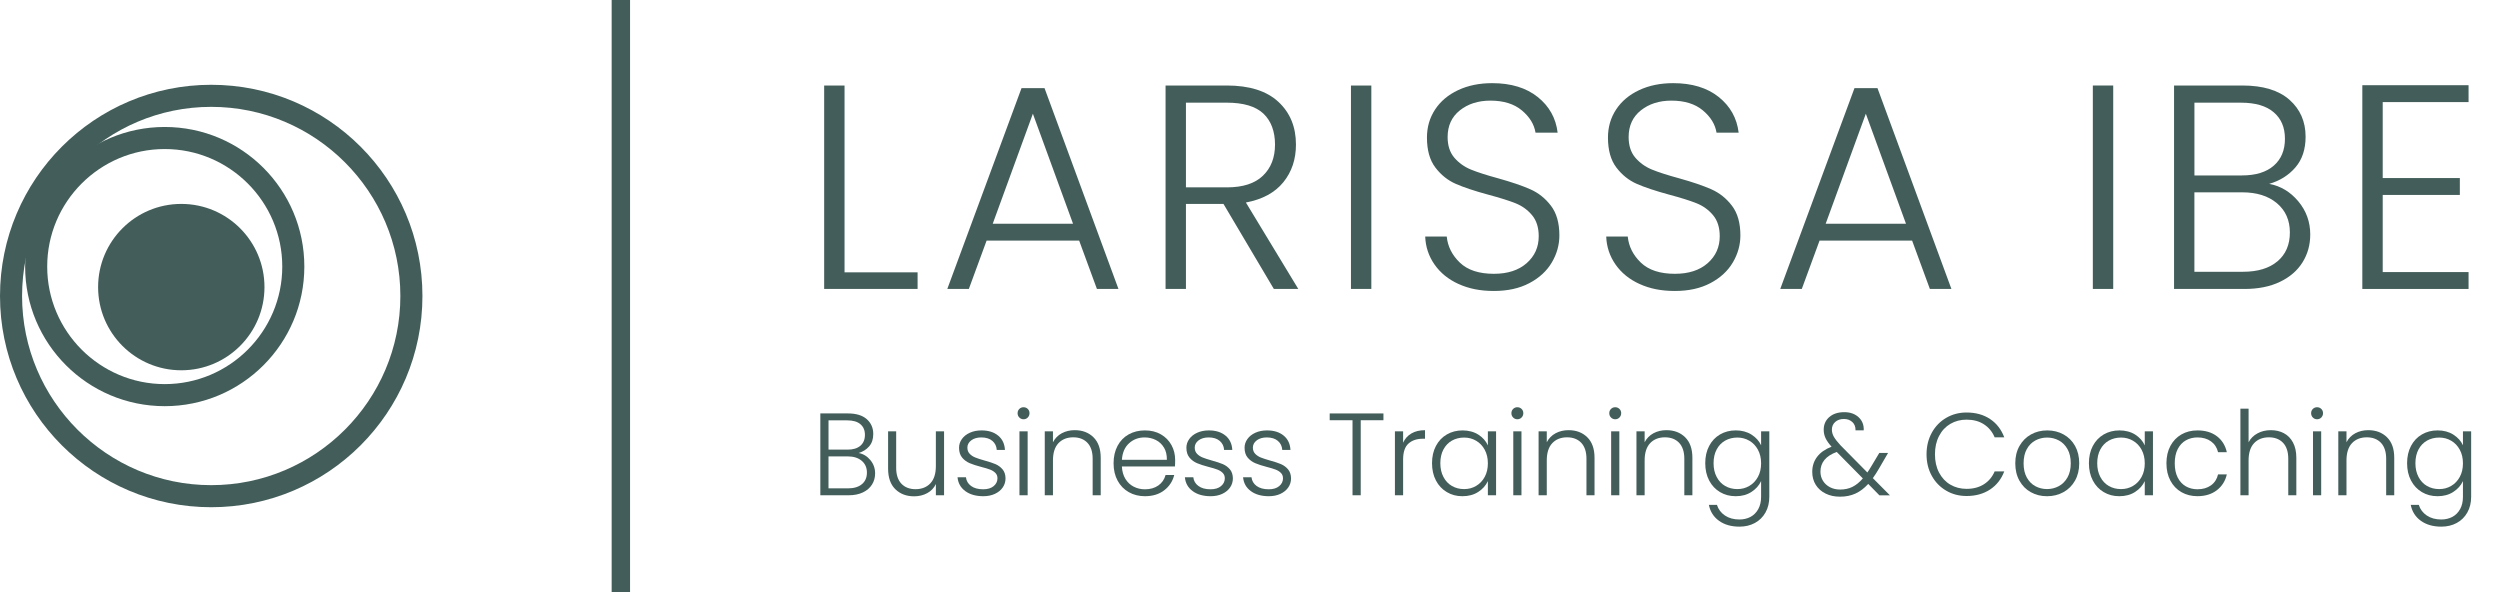
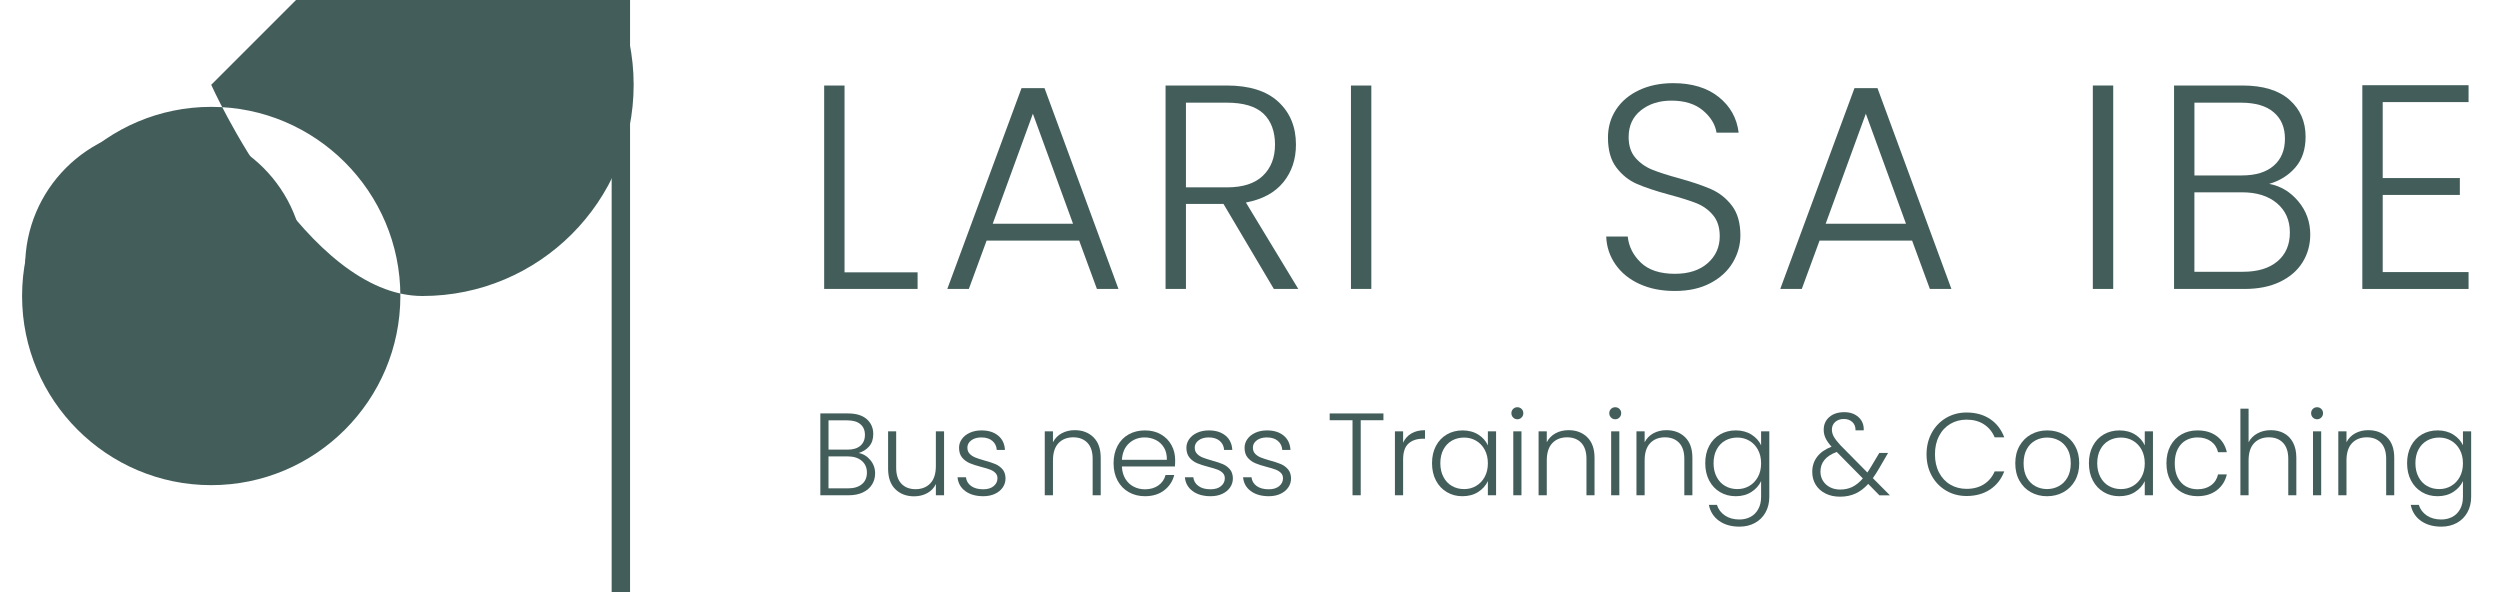
<svg xmlns="http://www.w3.org/2000/svg" id="Ebene_1" viewBox="0 0 1359.02 321.82">
  <defs>
    <style>.cls-1{fill:#fff;stroke:#435e5a;stroke-miterlimit:10;stroke-width:10px;}.cls-2{fill:#435e5a;}</style>
  </defs>
-   <path class="cls-2" d="m114.82,58.09c56.69,0,102.82,46.12,102.82,102.82s-46.12,102.82-102.82,102.82S12,217.6,12,160.91,58.12,58.09,114.82,58.09m0-12C51.41,46.09,0,97.5,0,160.91s51.41,114.82,114.82,114.82,114.82-51.41,114.82-114.82-51.41-114.82-114.82-114.82h0Z" />
+   <path class="cls-2" d="m114.82,58.09c56.69,0,102.82,46.12,102.82,102.82s-46.12,102.82-102.82,102.82S12,217.6,12,160.91,58.12,58.09,114.82,58.09m0-12s51.41,114.82,114.82,114.82,114.82-51.41,114.82-114.82-51.41-114.82-114.82-114.82h0Z" />
  <path class="cls-2" d="m89.55,81.02c35.23,0,63.89,28.66,63.89,63.89s-28.66,63.89-63.89,63.89-63.89-28.66-63.89-63.89,28.66-63.89,63.89-63.89m0-12c-41.91,0-75.89,33.98-75.89,75.89s33.98,75.89,75.89,75.89,75.89-33.98,75.89-75.89-33.98-75.89-75.89-75.89h0Z" />
  <circle class="cls-2" cx="98.55" cy="156.07" r="45.22" />
  <line class="cls-1" x1="337.5" x2="337.5" y2="321.82" />
  <path class="cls-2" d="m459.1,148.05h39.71v9.02h-50.79V46.48h11.08v101.58Z" />
  <path class="cls-2" d="m586.63,130.81h-50.31l-9.65,26.26h-11.71l40.35-109.17h12.5l40.19,109.17h-11.71l-9.65-26.26Zm-3.32-9.18l-21.83-59.81-21.83,59.81h43.67Z" />
  <path class="cls-2" d="m692.47,157.07l-27.37-46.2h-20.41v46.2h-11.08V46.48h33.23c12.34,0,21.7,2.95,28.08,8.86,6.38,5.91,9.57,13.66,9.57,23.26,0,8.02-2.29,14.85-6.88,20.49-4.59,5.64-11.37,9.31-20.33,11l28.48,46.99h-13.29Zm-47.78-55.22h22.31c8.65,0,15.16-2.11,19.54-6.33,4.38-4.22,6.57-9.86,6.57-16.93s-2.11-12.89-6.33-16.85c-4.22-3.96-10.87-5.93-19.94-5.93h-22.15v46.04Z" />
  <path class="cls-2" d="m745.47,46.48v110.59h-11.08V46.48h11.08Z" />
-   <path class="cls-2" d="m792.86,154.38c-5.54-2.53-9.89-6.06-13.05-10.6-3.16-4.53-4.85-9.6-5.06-15.19h11.71c.53,5.38,2.9,10.1,7.12,14.16,4.22,4.06,10.39,6.09,18.51,6.09,7.49,0,13.42-1.92,17.8-5.77,4.38-3.85,6.57-8.73,6.57-14.64,0-4.75-1.21-8.57-3.64-11.47-2.43-2.9-5.43-5.06-9.02-6.49-3.59-1.42-8.54-2.98-14.87-4.67-7.38-2-13.24-3.96-17.56-5.85-4.33-1.9-8.02-4.85-11.08-8.86-3.06-4.01-4.59-9.44-4.59-16.3,0-5.7,1.48-10.78,4.43-15.27,2.95-4.48,7.12-7.99,12.5-10.52,5.38-2.53,11.55-3.8,18.51-3.8,10.23,0,18.48,2.51,24.76,7.52,6.27,5.01,9.89,11.47,10.84,19.38h-12.02c-.74-4.53-3.22-8.57-7.44-12.1-4.22-3.53-9.92-5.3-17.09-5.3-6.65,0-12.18,1.77-16.61,5.3-4.43,3.54-6.64,8.36-6.64,14.48,0,4.64,1.21,8.39,3.64,11.23,2.43,2.85,5.46,5.01,9.1,6.49,3.64,1.48,8.57,3.06,14.79,4.75,7.17,2,12.97,3.98,17.4,5.93,4.43,1.95,8.17,4.93,11.23,8.94,3.06,4.01,4.59,9.39,4.59,16.14,0,5.17-1.37,10.07-4.11,14.71-2.74,4.64-6.8,8.39-12.18,11.23-5.38,2.85-11.81,4.27-19.3,4.27s-13.69-1.27-19.22-3.8Z" />
  <path class="cls-2" d="m891.26,154.38c-5.54-2.53-9.89-6.06-13.05-10.6-3.16-4.53-4.85-9.6-5.06-15.19h11.71c.53,5.38,2.9,10.1,7.12,14.16,4.22,4.06,10.39,6.09,18.51,6.09,7.49,0,13.42-1.92,17.8-5.77,4.38-3.85,6.57-8.73,6.57-14.64,0-4.75-1.21-8.57-3.64-11.47-2.43-2.9-5.43-5.06-9.02-6.49-3.59-1.42-8.54-2.98-14.87-4.67-7.38-2-13.24-3.96-17.56-5.85-4.33-1.9-8.02-4.85-11.08-8.86-3.06-4.01-4.59-9.44-4.59-16.3,0-5.7,1.48-10.78,4.43-15.27,2.95-4.48,7.12-7.99,12.5-10.52,5.38-2.53,11.55-3.8,18.51-3.8,10.23,0,18.48,2.51,24.76,7.52,6.27,5.01,9.89,11.47,10.84,19.38h-12.02c-.74-4.53-3.22-8.57-7.44-12.1-4.22-3.53-9.92-5.3-17.09-5.3-6.65,0-12.18,1.77-16.61,5.3-4.43,3.54-6.64,8.36-6.64,14.48,0,4.64,1.21,8.39,3.64,11.23,2.43,2.85,5.46,5.01,9.1,6.49,3.64,1.48,8.57,3.06,14.79,4.75,7.17,2,12.97,3.98,17.4,5.93,4.43,1.95,8.17,4.93,11.23,8.94,3.06,4.01,4.59,9.39,4.59,16.14,0,5.17-1.37,10.07-4.11,14.71-2.74,4.64-6.8,8.39-12.18,11.23-5.38,2.85-11.81,4.27-19.3,4.27s-13.69-1.27-19.22-3.8Z" />
  <path class="cls-2" d="m1039.43,130.81h-50.31l-9.65,26.26h-11.71l40.35-109.17h12.5l40.19,109.17h-11.71l-9.65-26.26Zm-3.32-9.18l-21.83-59.81-21.83,59.81h43.67Z" />
  <path class="cls-2" d="m1148.76,46.48v110.59h-11.08V46.48h11.08Z" />
  <path class="cls-2" d="m1249.38,109.45c4.32,5.17,6.49,11.18,6.49,18.04,0,5.59-1.4,10.63-4.19,15.11-2.8,4.48-6.88,8.02-12.26,10.6-5.38,2.59-11.81,3.88-19.3,3.88h-38.29V46.48h37.18c11.18,0,19.7,2.59,25.55,7.75,5.85,5.17,8.78,11.87,8.78,20.09,0,6.86-1.85,12.42-5.54,16.69-3.69,4.27-8.44,7.25-14.24,8.94,6.22,1.16,11.5,4.33,15.82,9.49Zm-56.48-14.08h25.79c7.49,0,13.26-1.77,17.33-5.3,4.06-3.53,6.09-8.41,6.09-14.63s-2.03-10.92-6.09-14.4c-4.06-3.48-10-5.22-17.8-5.22h-25.31v39.55Zm45.17,46.67c4.48-3.8,6.72-9.02,6.72-15.66s-2.35-11.95-7.04-15.9c-4.69-3.96-11-5.93-18.91-5.93h-25.95v43.19h26.42c8.01,0,14.26-1.9,18.75-5.7Z" />
  <path class="cls-2" d="m1295.26,55.5v41.29h41.93v9.18h-41.93v41.93h46.67v9.18h-57.75V46.32h57.75v9.18h-46.67Z" />
  <path class="cls-2" d="m473.11,250.08c1.74,2.08,2.61,4.5,2.61,7.25,0,2.25-.56,4.28-1.69,6.08-1.12,1.8-2.77,3.22-4.93,4.26-2.16,1.04-4.75,1.56-7.76,1.56h-15.4v-44.49h14.96c4.5,0,7.92,1.04,10.28,3.12,2.35,2.08,3.53,4.77,3.53,8.08,0,2.76-.74,5-2.23,6.71-1.49,1.72-3.39,2.92-5.73,3.6,2.5.47,4.62,1.74,6.36,3.82Zm-22.72-5.66h10.37c3.01,0,5.33-.71,6.97-2.13,1.63-1.42,2.45-3.38,2.45-5.89s-.82-4.39-2.45-5.79c-1.63-1.4-4.02-2.1-7.16-2.1h-10.18v15.91Zm18.17,18.77c1.8-1.53,2.7-3.63,2.7-6.3s-.94-4.8-2.83-6.4c-1.89-1.59-4.42-2.39-7.61-2.39h-10.44v17.37h10.63c3.22,0,5.74-.76,7.54-2.29Z" />
  <path class="cls-2" d="m513.2,234.48v34.75h-4.45v-6.11c-1.02,2.16-2.59,3.82-4.71,4.96-2.12,1.15-4.5,1.72-7.13,1.72-4.16,0-7.55-1.28-10.18-3.85-2.63-2.57-3.95-6.29-3.95-11.17v-20.3h4.39v19.79c0,3.78.94,6.66,2.83,8.66,1.89,2,4.46,2.99,7.73,2.99s6.02-1.06,8.02-3.18c1.99-2.12,2.99-5.24,2.99-9.36v-18.9h4.45Z" />
  <path class="cls-2" d="m524.75,266.97c-2.52-1.84-3.94-4.36-4.23-7.54h4.58c.21,1.95,1.13,3.53,2.77,4.74,1.63,1.21,3.83,1.81,6.59,1.81,2.42,0,4.32-.57,5.7-1.72,1.38-1.15,2.07-2.57,2.07-4.26,0-1.19-.38-2.16-1.15-2.93s-1.73-1.37-2.9-1.81c-1.17-.45-2.75-.92-4.74-1.43-2.59-.68-4.69-1.36-6.3-2.04-1.61-.68-2.98-1.69-4.1-3.02-1.12-1.34-1.69-3.13-1.69-5.38,0-1.7.51-3.27,1.53-4.71,1.02-1.44,2.46-2.59,4.33-3.44,1.87-.85,3.99-1.27,6.36-1.27,3.73,0,6.75.95,9.04,2.83,2.29,1.89,3.52,4.49,3.69,7.8h-4.45c-.13-2.04-.92-3.68-2.39-4.93-1.46-1.25-3.47-1.88-6.01-1.88-2.25,0-4.07.53-5.47,1.59-1.4,1.06-2.1,2.38-2.1,3.95,0,1.36.41,2.47,1.24,3.34.83.87,1.86,1.55,3.09,2.04,1.23.49,2.88,1.03,4.96,1.62,2.5.68,4.5,1.34,5.98,1.97,1.48.64,2.76,1.57,3.82,2.8,1.06,1.23,1.61,2.86,1.65,4.9,0,1.87-.51,3.53-1.53,5s-2.44,2.62-4.26,3.47c-1.82.85-3.92,1.27-6.3,1.27-3.99,0-7.25-.92-9.77-2.77Z" />
-   <path class="cls-2" d="m554.12,226.97c-.64-.64-.95-1.42-.95-2.36s.32-1.71.95-2.32c.64-.62,1.4-.92,2.29-.92s1.65.31,2.29.92c.64.62.95,1.39.95,2.32s-.32,1.72-.95,2.36c-.64.64-1.4.95-2.29.95s-1.65-.32-2.29-.95Zm4.52,7.51v34.75h-4.46v-34.75h4.46Z" />
  <path class="cls-2" d="m594.41,237.7c2.63,2.57,3.95,6.29,3.95,11.17v20.37h-4.39v-19.86c0-3.78-.94-6.66-2.83-8.66-1.89-1.99-4.47-2.99-7.73-2.99s-6.02,1.06-8.02,3.18c-2,2.12-2.99,5.24-2.99,9.36v18.96h-4.46v-34.75h4.46v5.92c1.1-2.12,2.69-3.74,4.77-4.87,2.08-1.12,4.43-1.69,7.06-1.69,4.16,0,7.55,1.28,10.18,3.85Z" />
  <path class="cls-2" d="m638.7,253.58h-28.83c.13,2.63.76,4.88,1.91,6.75,1.15,1.87,2.65,3.28,4.52,4.23,1.87.96,3.9,1.43,6.11,1.43,2.88,0,5.31-.7,7.29-2.1,1.97-1.4,3.28-3.29,3.91-5.66h4.71c-.85,3.39-2.66,6.16-5.44,8.3-2.78,2.14-6.27,3.21-10.47,3.21-3.27,0-6.2-.73-8.78-2.2-2.59-1.46-4.61-3.54-6.08-6.24-1.46-2.69-2.2-5.84-2.2-9.45s.72-6.77,2.16-9.48c1.44-2.71,3.46-4.79,6.05-6.24,2.59-1.44,5.54-2.16,8.85-2.16s6.21.72,8.69,2.16c2.48,1.44,4.39,3.38,5.73,5.82,1.34,2.44,2,5.14,2,8.11,0,1.53-.04,2.7-.13,3.5Zm-5.95-10.25c-1.08-1.82-2.56-3.2-4.42-4.14-1.87-.93-3.9-1.4-6.11-1.4-3.31,0-6.13,1.06-8.46,3.18-2.33,2.12-3.63,5.11-3.88,8.97h24.44c.04-2.59-.48-4.79-1.56-6.62Z" />
  <path class="cls-2" d="m648.34,266.97c-2.52-1.84-3.94-4.36-4.23-7.54h4.58c.21,1.95,1.13,3.53,2.77,4.74,1.63,1.21,3.83,1.81,6.59,1.81,2.42,0,4.32-.57,5.7-1.72,1.38-1.15,2.07-2.57,2.07-4.26,0-1.19-.38-2.16-1.15-2.93s-1.73-1.37-2.9-1.81c-1.17-.45-2.75-.92-4.74-1.43-2.59-.68-4.69-1.36-6.3-2.04-1.61-.68-2.98-1.69-4.1-3.02-1.12-1.34-1.69-3.13-1.69-5.38,0-1.7.51-3.27,1.53-4.71,1.02-1.44,2.46-2.59,4.33-3.44,1.87-.85,3.99-1.27,6.36-1.27,3.73,0,6.75.95,9.04,2.83,2.29,1.89,3.52,4.49,3.69,7.8h-4.45c-.13-2.04-.92-3.68-2.39-4.93-1.46-1.25-3.47-1.88-6.01-1.88-2.25,0-4.07.53-5.47,1.59-1.4,1.06-2.1,2.38-2.1,3.95,0,1.36.41,2.47,1.24,3.34.83.87,1.86,1.55,3.09,2.04,1.23.49,2.88,1.03,4.96,1.62,2.5.68,4.5,1.34,5.98,1.97,1.48.64,2.76,1.57,3.82,2.8,1.06,1.23,1.61,2.86,1.65,4.9,0,1.87-.51,3.53-1.53,5-1.02,1.46-2.44,2.62-4.26,3.47-1.82.85-3.92,1.27-6.3,1.27-3.99,0-7.25-.92-9.77-2.77Z" />
  <path class="cls-2" d="m679.97,266.97c-2.52-1.84-3.94-4.36-4.23-7.54h4.58c.21,1.95,1.13,3.53,2.77,4.74,1.63,1.21,3.83,1.81,6.59,1.81,2.42,0,4.32-.57,5.7-1.72,1.38-1.15,2.07-2.57,2.07-4.26,0-1.19-.38-2.16-1.15-2.93s-1.73-1.37-2.9-1.81c-1.17-.45-2.75-.92-4.74-1.43-2.59-.68-4.69-1.36-6.3-2.04-1.61-.68-2.98-1.69-4.11-3.02s-1.69-3.13-1.69-5.38c0-1.7.51-3.27,1.53-4.71,1.02-1.44,2.46-2.59,4.33-3.44,1.87-.85,3.99-1.27,6.36-1.27,3.73,0,6.75.95,9.04,2.83,2.29,1.89,3.52,4.49,3.69,7.8h-4.46c-.13-2.04-.92-3.68-2.39-4.93-1.46-1.25-3.47-1.88-6.01-1.88-2.25,0-4.07.53-5.47,1.59s-2.1,2.38-2.1,3.95c0,1.36.41,2.47,1.24,3.34.83.87,1.86,1.55,3.09,2.04,1.23.49,2.88,1.03,4.96,1.62,2.5.68,4.5,1.34,5.98,1.97,1.48.64,2.76,1.57,3.82,2.8,1.06,1.23,1.61,2.86,1.66,4.9,0,1.87-.51,3.53-1.53,5-1.02,1.46-2.44,2.62-4.26,3.47s-3.92,1.27-6.3,1.27c-3.99,0-7.25-.92-9.77-2.77Z" />
  <path class="cls-2" d="m752.05,224.75v3.69h-12.35v40.79h-4.46v-40.79h-12.41v-3.69h29.21Z" />
  <path class="cls-2" d="m767.23,235.63c2.01-1.19,4.49-1.78,7.41-1.78v4.65h-1.21c-3.22,0-5.81.87-7.76,2.61-1.95,1.74-2.93,4.65-2.93,8.72v19.41h-4.45v-34.75h4.45v6.17c.98-2.16,2.47-3.84,4.49-5.03Z" />
  <path class="cls-2" d="m780.59,242.41c1.42-2.69,3.39-4.77,5.92-6.24,2.52-1.46,5.38-2.2,8.56-2.2s6.16.76,8.56,2.29c2.4,1.53,4.12,3.48,5.19,5.86v-7.64h4.46v34.75h-4.46v-7.7c-1.1,2.38-2.85,4.34-5.25,5.89-2.4,1.55-5.25,2.32-8.56,2.32s-5.97-.74-8.5-2.23c-2.52-1.48-4.5-3.58-5.92-6.3-1.42-2.71-2.13-5.86-2.13-9.42s.71-6.69,2.13-9.39Zm26.51,2.07c-1.15-2.12-2.7-3.75-4.68-4.9-1.97-1.15-4.15-1.72-6.52-1.72s-4.67.55-6.62,1.66c-1.95,1.1-3.49,2.71-4.61,4.8-1.12,2.1-1.69,4.59-1.69,7.48s.56,5.34,1.69,7.48c1.12,2.14,2.66,3.78,4.61,4.9,1.95,1.12,4.16,1.69,6.62,1.69s4.55-.57,6.52-1.72c1.97-1.15,3.53-2.78,4.68-4.9,1.15-2.12,1.72-4.58,1.72-7.38s-.57-5.26-1.72-7.38Z" />
  <path class="cls-2" d="m822.56,226.97c-.64-.64-.95-1.42-.95-2.36s.32-1.71.95-2.32c.64-.62,1.4-.92,2.29-.92s1.66.31,2.29.92c.64.62.95,1.39.95,2.32s-.32,1.72-.95,2.36c-.64.64-1.4.95-2.29.95s-1.65-.32-2.29-.95Zm4.52,7.51v34.75h-4.45v-34.75h4.45Z" />
  <path class="cls-2" d="m862.85,237.7c2.63,2.57,3.95,6.29,3.95,11.17v20.37h-4.39v-19.86c0-3.78-.95-6.66-2.83-8.66-1.89-1.99-4.47-2.99-7.73-2.99s-6.03,1.06-8.02,3.18c-1.99,2.12-2.99,5.24-2.99,9.36v18.96h-4.45v-34.75h4.45v5.92c1.1-2.12,2.69-3.74,4.77-4.87,2.08-1.12,4.43-1.69,7.06-1.69,4.16,0,7.55,1.28,10.18,3.85Z" />
  <path class="cls-2" d="m875.76,226.97c-.64-.64-.95-1.42-.95-2.36s.32-1.71.95-2.32c.64-.62,1.4-.92,2.29-.92s1.66.31,2.29.92c.64.62.95,1.39.95,2.32s-.32,1.72-.95,2.36c-.64.64-1.4.95-2.29.95s-1.65-.32-2.29-.95Zm4.52,7.51v34.75h-4.45v-34.75h4.45Z" />
  <path class="cls-2" d="m916.05,237.7c2.63,2.57,3.95,6.29,3.95,11.17v20.37h-4.39v-19.86c0-3.78-.95-6.66-2.83-8.66-1.89-1.99-4.47-2.99-7.73-2.99s-6.03,1.06-8.02,3.18c-1.99,2.12-2.99,5.24-2.99,9.36v18.96h-4.45v-34.75h4.45v5.92c1.1-2.12,2.69-3.74,4.77-4.87,2.08-1.12,4.43-1.69,7.06-1.69,4.16,0,7.55,1.28,10.18,3.85Z" />
  <path class="cls-2" d="m952.13,236.27c2.42,1.53,4.16,3.46,5.22,5.79v-7.57h4.46v35.64c0,3.18-.69,6-2.07,8.46-1.38,2.46-3.3,4.36-5.76,5.7-2.46,1.34-5.26,2-8.4,2-4.46,0-8.16-1.06-11.11-3.18-2.95-2.12-4.78-5.01-5.51-8.66h4.39c.76,2.42,2.22,4.35,4.36,5.79s4.76,2.16,7.86,2.16c2.25,0,4.26-.48,6.05-1.43,1.78-.96,3.18-2.37,4.2-4.23,1.02-1.87,1.53-4.07,1.53-6.62v-8.59c-1.1,2.38-2.85,4.34-5.25,5.89-2.4,1.55-5.23,2.32-8.5,2.32s-6.04-.74-8.56-2.23c-2.52-1.48-4.5-3.58-5.92-6.3-1.42-2.71-2.13-5.86-2.13-9.42s.71-6.69,2.13-9.39c1.42-2.69,3.39-4.77,5.92-6.24,2.52-1.46,5.38-2.2,8.56-2.2s6.11.76,8.53,2.29Zm3.5,8.21c-1.15-2.12-2.7-3.75-4.68-4.9-1.97-1.15-4.15-1.72-6.52-1.72s-4.67.55-6.62,1.66c-1.95,1.1-3.49,2.71-4.61,4.8-1.12,2.1-1.69,4.59-1.69,7.48s.56,5.34,1.69,7.48c1.12,2.14,2.66,3.78,4.61,4.9,1.95,1.12,4.16,1.69,6.62,1.69s4.55-.57,6.52-1.72c1.97-1.15,3.53-2.78,4.68-4.9,1.15-2.12,1.72-4.58,1.72-7.38s-.57-5.26-1.72-7.38Z" />
  <path class="cls-2" d="m1021.63,269.23l-6.05-6.17c-2.16,2.38-4.48,4.13-6.94,5.25-2.46,1.12-5.24,1.69-8.34,1.69s-5.6-.56-7.89-1.69-4.07-2.71-5.35-4.74c-1.27-2.04-1.91-4.39-1.91-7.06,0-3.14.89-5.88,2.67-8.21,1.78-2.33,4.39-4.16,7.83-5.47-1.49-1.66-2.57-3.19-3.25-4.61-.68-1.42-1.02-2.96-1.02-4.61,0-2.84,1.02-5.14,3.05-6.91,2.04-1.76,4.75-2.64,8.15-2.64,3.18,0,5.77.91,7.76,2.74,1.99,1.83,2.93,4.2,2.8,7.13h-4.46c.04-1.91-.54-3.42-1.75-4.52-1.21-1.1-2.73-1.65-4.55-1.65-1.95,0-3.53.54-4.74,1.62-1.21,1.08-1.81,2.47-1.81,4.17,0,1.36.37,2.67,1.11,3.95.74,1.27,1.92,2.78,3.53,4.52l14.64,14.83c.59-.81,1.4-2.08,2.42-3.82l4.07-6.81h4.77l-4.84,8.34c-1.15,2-2.29,3.78-3.44,5.35l9.29,9.36h-5.79Zm-14.61-4.58c1.97-.98,3.85-2.5,5.63-4.58l-14.19-14.38c-5.9,2.16-8.85,5.73-8.85,10.69,0,1.87.46,3.53,1.37,5,.91,1.46,2.17,2.62,3.79,3.47,1.61.85,3.46,1.27,5.54,1.27,2.5,0,4.74-.49,6.71-1.46Z" />
  <path class="cls-2" d="m1050.14,235.22c1.91-3.46,4.52-6.15,7.83-8.08,3.31-1.93,7-2.9,11.07-2.9,4.96,0,9.22,1.18,12.76,3.53,3.54,2.35,6.12,5.67,7.73,9.96h-5.22c-1.27-3.01-3.21-5.37-5.82-7.06-2.61-1.7-5.76-2.54-9.45-2.54-3.27,0-6.21.76-8.81,2.29s-4.66,3.72-6.14,6.59c-1.49,2.86-2.23,6.18-2.23,9.96s.74,7.09,2.23,9.93c1.49,2.84,3.53,5.03,6.14,6.56s5.55,2.29,8.81,2.29c3.69,0,6.84-.84,9.45-2.51,2.61-1.67,4.55-4,5.82-6.97h5.22c-1.61,4.24-4.2,7.53-7.76,9.87-3.56,2.33-7.81,3.5-12.73,3.5-4.07,0-7.76-.96-11.07-2.9-3.31-1.93-5.92-4.61-7.83-8.05s-2.86-7.34-2.86-11.71.96-8.28,2.86-11.74Z" />
  <path class="cls-2" d="m1103.95,267.55c-2.61-1.46-4.67-3.54-6.17-6.24-1.51-2.69-2.26-5.84-2.26-9.45s.76-6.76,2.29-9.45c1.53-2.69,3.61-4.77,6.24-6.24,2.63-1.46,5.58-2.2,8.85-2.2s6.23.73,8.88,2.2c2.65,1.46,4.73,3.54,6.24,6.24,1.51,2.7,2.26,5.84,2.26,9.45s-.76,6.7-2.29,9.42c-1.53,2.72-3.63,4.8-6.3,6.27s-5.64,2.2-8.91,2.2-6.21-.73-8.81-2.2Zm15.18-3.25c1.95-1.04,3.53-2.61,4.74-4.71,1.21-2.1,1.81-4.68,1.81-7.73s-.59-5.63-1.78-7.73c-1.19-2.1-2.76-3.67-4.71-4.71-1.95-1.04-4.07-1.56-6.36-1.56s-4.41.52-6.36,1.56c-1.95,1.04-3.51,2.61-4.68,4.71-1.17,2.1-1.75,4.68-1.75,7.73s.58,5.63,1.75,7.73c1.17,2.1,2.71,3.67,4.65,4.71,1.93,1.04,4.04,1.56,6.33,1.56s4.41-.52,6.36-1.56Z" />
  <path class="cls-2" d="m1137.68,242.41c1.42-2.69,3.39-4.77,5.92-6.24,2.52-1.46,5.38-2.2,8.56-2.2s6.16.76,8.56,2.29c2.4,1.53,4.12,3.48,5.19,5.86v-7.64h4.46v34.75h-4.46v-7.7c-1.1,2.38-2.85,4.34-5.25,5.89-2.4,1.55-5.25,2.32-8.56,2.32s-5.97-.74-8.5-2.23c-2.52-1.48-4.5-3.58-5.92-6.3-1.42-2.71-2.13-5.86-2.13-9.42s.71-6.69,2.13-9.39Zm26.51,2.07c-1.15-2.12-2.7-3.75-4.68-4.9-1.97-1.15-4.15-1.72-6.52-1.72s-4.67.55-6.62,1.66c-1.95,1.1-3.49,2.71-4.61,4.8-1.12,2.1-1.69,4.59-1.69,7.48s.56,5.34,1.69,7.48c1.12,2.14,2.66,3.78,4.61,4.9,1.95,1.12,4.16,1.69,6.62,1.69s4.55-.57,6.52-1.72c1.97-1.15,3.53-2.78,4.68-4.9,1.15-2.12,1.72-4.58,1.72-7.38s-.57-5.26-1.72-7.38Z" />
  <path class="cls-2" d="m1179.84,242.41c1.44-2.69,3.44-4.77,5.98-6.24,2.55-1.46,5.45-2.2,8.72-2.2,4.29,0,7.82,1.06,10.6,3.18,2.78,2.12,4.57,5.01,5.38,8.66h-4.77c-.59-2.5-1.88-4.46-3.85-5.89-1.97-1.42-4.42-2.13-7.35-2.13-2.33,0-4.43.53-6.3,1.59s-3.34,2.64-4.42,4.74c-1.08,2.1-1.62,4.68-1.62,7.73s.54,5.64,1.62,7.76c1.08,2.12,2.56,3.71,4.42,4.77,1.87,1.06,3.97,1.59,6.3,1.59,2.93,0,5.38-.71,7.35-2.13,1.97-1.42,3.26-3.4,3.85-5.95h4.77c-.81,3.56-2.61,6.43-5.41,8.59-2.8,2.16-6.32,3.25-10.56,3.25-3.27,0-6.17-.73-8.72-2.2s-4.54-3.54-5.98-6.24c-1.44-2.69-2.16-5.84-2.16-9.45s.72-6.76,2.16-9.45Z" />
  <path class="cls-2" d="m1241.54,235.5c2.1,1.1,3.75,2.79,4.96,5.06,1.21,2.27,1.81,5.04,1.81,8.31v20.37h-4.39v-19.86c0-3.78-.95-6.66-2.83-8.66-1.89-1.99-4.47-2.99-7.73-2.99s-6.03,1.06-8.02,3.18c-1.99,2.12-2.99,5.24-2.99,9.36v18.96h-4.45v-47.09h4.45v18.26c1.1-2.08,2.73-3.69,4.87-4.84,2.14-1.15,4.55-1.72,7.22-1.72s5,.55,7.1,1.65Z" />
  <path class="cls-2" d="m1257.29,226.97c-.64-.64-.95-1.42-.95-2.36s.32-1.71.95-2.32c.64-.62,1.4-.92,2.29-.92s1.66.31,2.29.92c.64.62.95,1.39.95,2.32s-.32,1.72-.95,2.36c-.64.64-1.4.95-2.29.95s-1.65-.32-2.29-.95Zm4.52,7.51v34.75h-4.45v-34.75h4.45Z" />
  <path class="cls-2" d="m1297.58,237.7c2.63,2.57,3.95,6.29,3.95,11.17v20.37h-4.39v-19.86c0-3.78-.95-6.66-2.83-8.66-1.89-1.99-4.47-2.99-7.73-2.99s-6.03,1.06-8.02,3.18c-1.99,2.12-2.99,5.24-2.99,9.36v18.96h-4.45v-34.75h4.45v5.92c1.1-2.12,2.69-3.74,4.77-4.87,2.08-1.12,4.43-1.69,7.06-1.69,4.16,0,7.55,1.28,10.18,3.85Z" />
  <path class="cls-2" d="m1333.66,236.27c2.42,1.53,4.16,3.46,5.22,5.79v-7.57h4.46v35.64c0,3.18-.69,6-2.07,8.46-1.38,2.46-3.3,4.36-5.76,5.7-2.46,1.34-5.26,2-8.4,2-4.46,0-8.16-1.06-11.11-3.18-2.95-2.12-4.78-5.01-5.51-8.66h4.39c.76,2.42,2.22,4.35,4.36,5.79s4.76,2.16,7.86,2.16c2.25,0,4.26-.48,6.05-1.43,1.78-.96,3.18-2.37,4.2-4.23,1.02-1.87,1.53-4.07,1.53-6.62v-8.59c-1.1,2.38-2.85,4.34-5.25,5.89-2.4,1.55-5.23,2.32-8.5,2.32s-6.04-.74-8.56-2.23c-2.52-1.48-4.5-3.58-5.92-6.3-1.42-2.71-2.13-5.86-2.13-9.42s.71-6.69,2.13-9.39c1.42-2.69,3.39-4.77,5.92-6.24,2.52-1.46,5.38-2.2,8.56-2.2s6.11.76,8.53,2.29Zm3.5,8.21c-1.15-2.12-2.7-3.75-4.68-4.9-1.97-1.15-4.15-1.72-6.52-1.72s-4.67.55-6.62,1.66c-1.95,1.1-3.49,2.71-4.61,4.8-1.12,2.1-1.69,4.59-1.69,7.48s.56,5.34,1.69,7.48c1.12,2.14,2.66,3.78,4.61,4.9,1.95,1.12,4.16,1.69,6.62,1.69s4.55-.57,6.52-1.72c1.97-1.15,3.53-2.78,4.68-4.9,1.15-2.12,1.72-4.58,1.72-7.38s-.57-5.26-1.72-7.38Z" />
</svg>